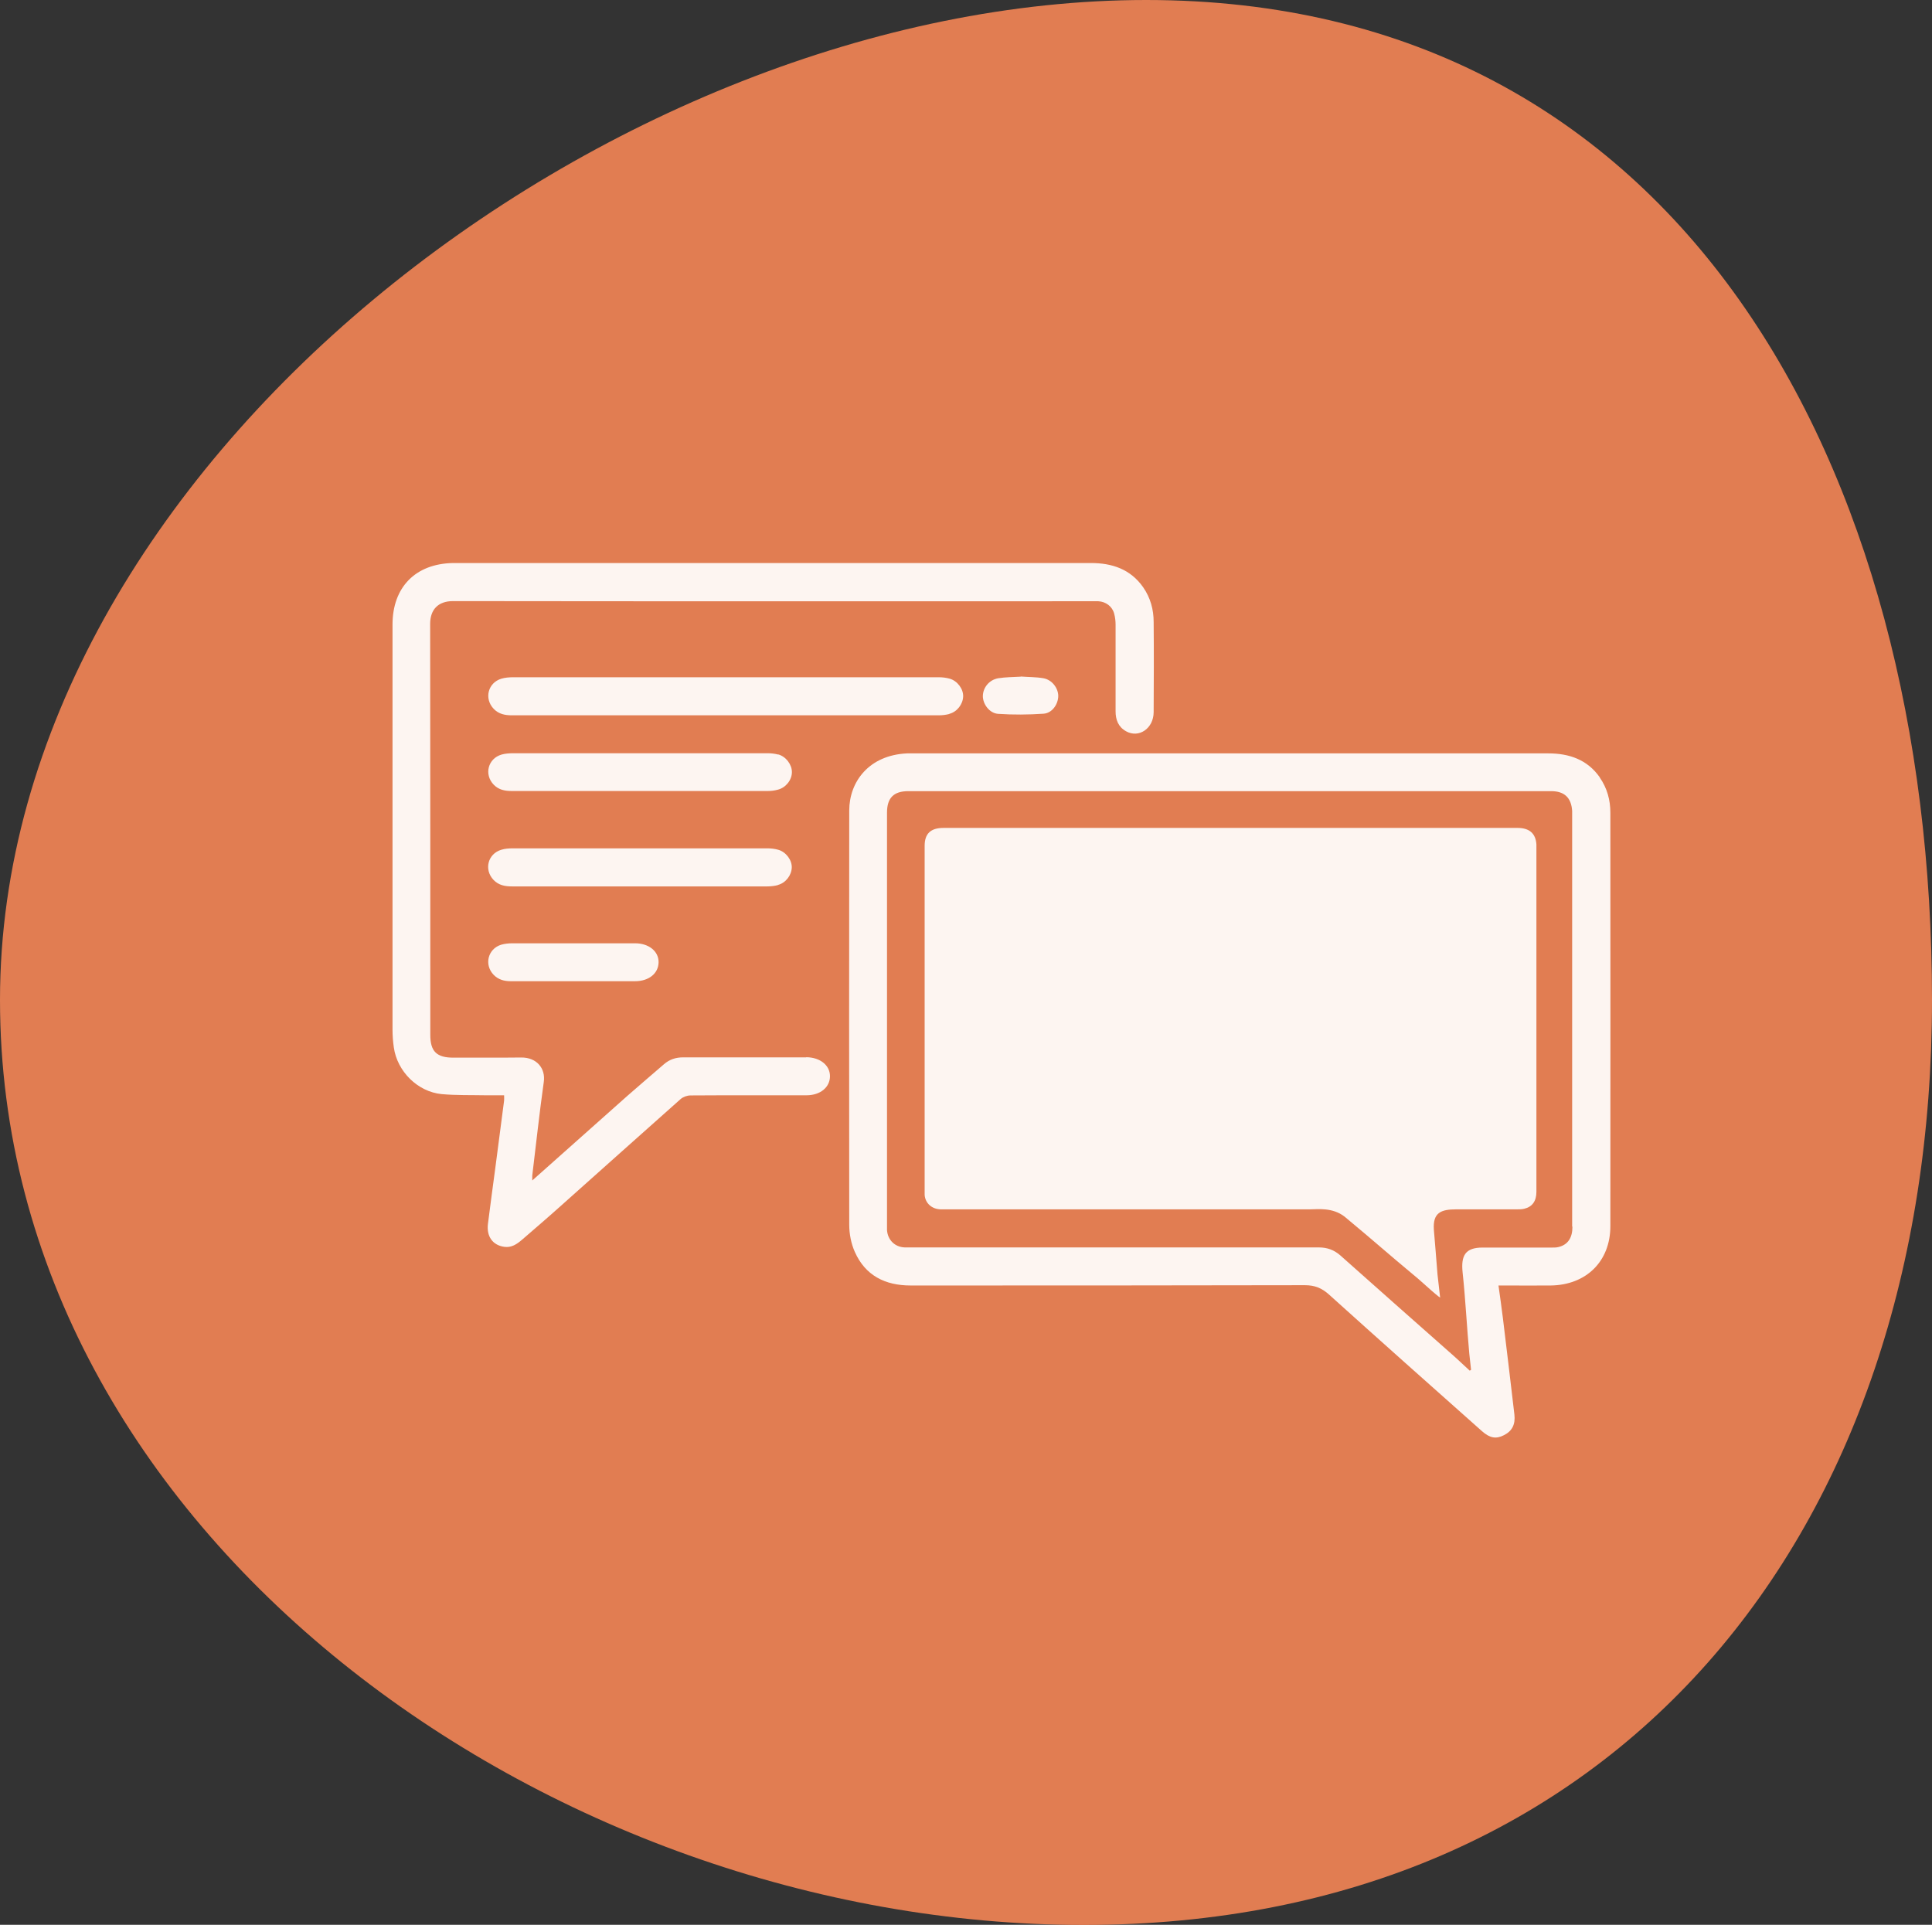
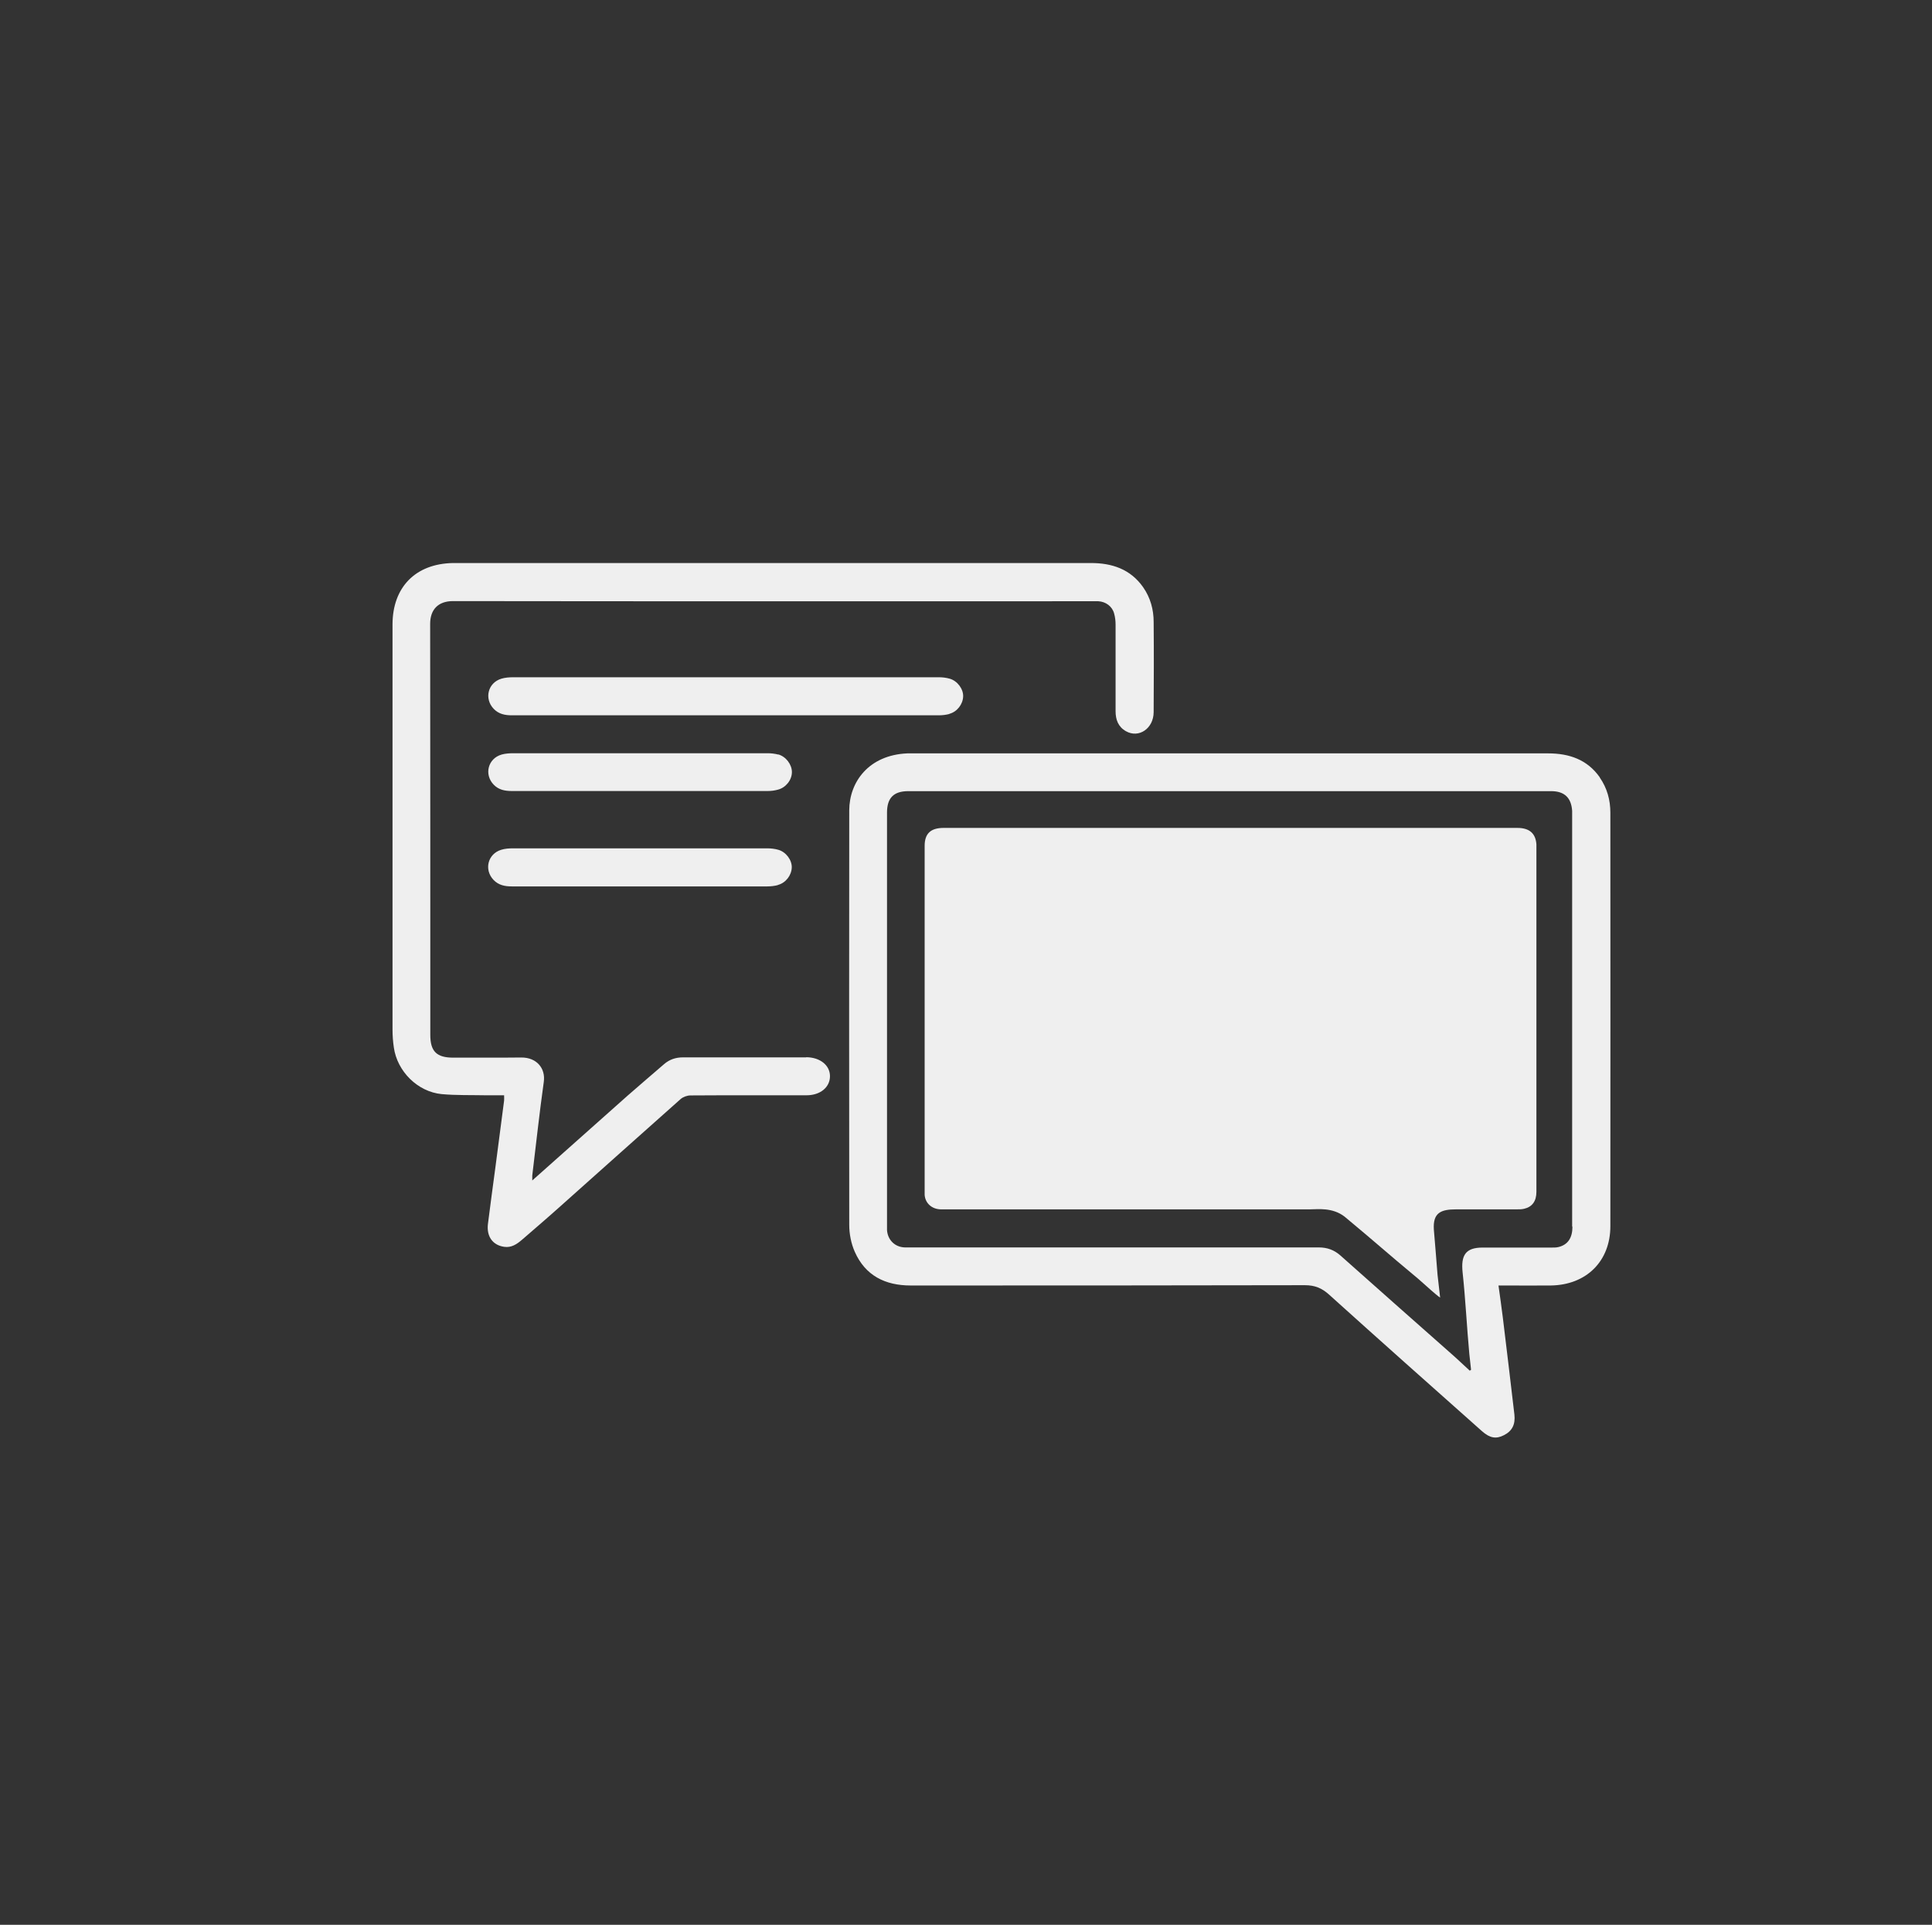
<svg xmlns="http://www.w3.org/2000/svg" id="Layer_2" data-name="Layer 2" viewBox="0 0 132.45 131.96">
  <rect x="0" y="0" width="132.45" height="131.96" fill="#333333" stroke="none" />
  <defs>
    <style> .cls-1 { fill: #fff; opacity: .92; } .cls-1, .cls-2 { stroke-width: 0px; } .cls-2 { fill: #e17d52; } </style>
  </defs>
  <g id="Laag_1" data-name="Laag 1">
-     <path class="cls-2" d="m132.45,68.55c0,36.58-21.58,63.42-58.16,63.42S0,105.12,0,68.55,42,0,78.58,0s53.87,31.97,53.87,68.55Z" />
    <g>
      <path class="cls-1" d="m109.68,53.3c-.86-1.23-2.11-1.65-3.54-1.65-14.53,0-29.05,0-43.58,0-.12,0-.24,0-.37,0-2.63.12-3.96,1.95-3.97,3.9-.01,9.47-.01,18.95,0,28.42,0,.62.13,1.29.38,1.85.72,1.63,2.08,2.31,3.83,2.31,9.01,0,18.02,0,27.03-.02.68,0,1.16.2,1.65.64,3.48,3.14,6.98,6.25,10.48,9.36.55.49.98.56,1.52.28.55-.28.79-.73.71-1.42-.26-2.21-.52-4.42-.79-6.62-.09-.72-.19-1.44-.3-2.22.19,0,.34,0,.48,0,1.03,0,2.07.01,3.1,0,2.43-.03,4.09-1.65,4.09-4.07.01-9.45,0-18.89,0-28.34,0-.87-.22-1.69-.73-2.42Zm-1.88,30.8c0,.76-.31,1.23-.94,1.39-.18.05-.38.04-.57.04-1.55,0-3.1,0-4.65,0-1.18,0-1.49.54-1.37,1.7.2,1.86.29,3.75.46,5.59.04.36.08.72.12,1.09-.03.02-.06.04-.09.06-.44-.4-.86-.81-1.31-1.2-2.52-2.23-5.05-4.46-7.56-6.7-.43-.38-.91-.55-1.48-.55-9.17,0-18.34,0-27.52,0-.29,0-.57,0-.86,0-.68-.02-1.17-.51-1.22-1.18,0-.12,0-.24,0-.37,0-9.42,0-18.84,0-28.26,0-1.01.46-1.47,1.46-1.47,14.69,0,29.38,0,44.07,0,.91,0,1.38.45,1.44,1.35,0,.08,0,.16,0,.24,0,9.42,0,18.84,0,28.26Z" />
-       <path class="cls-1" d="m55.27,72.49c-2.81,0-5.63,0-8.44,0-.5,0-.93.14-1.31.47-.83.72-1.67,1.43-2.5,2.16-2.16,1.92-4.32,3.84-6.53,5.81,0-.16,0-.25,0-.34.26-2.14.49-4.28.79-6.42.13-.91-.47-1.68-1.55-1.67-1.55.02-3.1,0-4.65.01-1.14,0-1.58-.42-1.58-1.56,0-9.39,0-18.78-.01-28.18,0-.96.53-1.56,1.57-1.56,14.62.02,29.24.01,43.87.01.12,0,.24,0,.37,0,.51.03.95.35,1.08.84.07.25.1.51.1.76,0,1.98,0,3.96,0,5.94,0,.58.18,1.07.71,1.37.88.5,1.89-.18,1.9-1.3.01-2.06.02-4.13,0-6.19,0-.85-.22-1.66-.72-2.38-.87-1.24-2.13-1.66-3.58-1.66-14.5,0-29,0-43.5,0-.08,0-.16,0-.24,0-2.57.05-4.14,1.66-4.14,4.22,0,9.26,0,18.51,0,27.77,0,.41.03.81.09,1.22.23,1.64,1.63,3.04,3.28,3.2,1,.09,2.01.06,3.01.08.42,0,.84,0,1.27,0,0,.15.01.26,0,.36-.2,1.53-.4,3.07-.6,4.6-.17,1.29-.35,2.58-.51,3.87-.1.85.33,1.45,1.12,1.56.49.07.86-.18,1.21-.48.89-.77,1.79-1.54,2.67-2.33,2.74-2.44,5.47-4.89,8.21-7.32.17-.15.45-.25.68-.25,2.65-.02,5.3,0,7.95-.01.95,0,1.61-.55,1.61-1.31,0-.75-.68-1.29-1.62-1.3Z" />
+       <path class="cls-1" d="m55.27,72.49c-2.81,0-5.63,0-8.44,0-.5,0-.93.14-1.31.47-.83.72-1.67,1.43-2.5,2.16-2.16,1.92-4.32,3.84-6.53,5.81,0-.16,0-.25,0-.34.26-2.14.49-4.28.79-6.42.13-.91-.47-1.68-1.55-1.67-1.55.02-3.1,0-4.65.01-1.14,0-1.58-.42-1.58-1.56,0-9.39,0-18.78-.01-28.18,0-.96.53-1.56,1.57-1.56,14.62.02,29.24.01,43.87.01.12,0,.24,0,.37,0,.51.03.95.35,1.08.84.07.25.1.51.1.76,0,1.98,0,3.96,0,5.94,0,.58.18,1.07.71,1.37.88.5,1.89-.18,1.9-1.3.01-2.06.02-4.13,0-6.19,0-.85-.22-1.66-.72-2.38-.87-1.24-2.13-1.66-3.58-1.66-14.5,0-29,0-43.5,0-.08,0-.16,0-.24,0-2.57.05-4.14,1.66-4.14,4.22,0,9.26,0,18.51,0,27.77,0,.41.03.81.09,1.22.23,1.64,1.63,3.04,3.28,3.2,1,.09,2.01.06,3.01.08.42,0,.84,0,1.27,0,0,.15.01.26,0,.36-.2,1.53-.4,3.07-.6,4.6-.17,1.29-.35,2.58-.51,3.87-.1.85.33,1.45,1.12,1.56.49.07.86-.18,1.21-.48.89-.77,1.79-1.54,2.67-2.33,2.74-2.44,5.47-4.89,8.21-7.32.17-.15.45-.25.68-.25,2.65-.02,5.3,0,7.95-.01.95,0,1.61-.55,1.61-1.31,0-.75-.68-1.29-1.62-1.3" />
      <path class="cls-1" d="m65.08,48.94c.54-.14.93-.66.95-1.19.02-.51-.39-1.07-.92-1.22-.24-.07-.51-.1-.76-.1-4.86,0-9.73,0-14.59,0s-9.7,0-14.55,0c-.28,0-.58.02-.84.1-.92.28-1.19,1.36-.53,2.06.35.37.79.45,1.26.45,9.75,0,19.51,0,29.26,0,.24,0,.49-.03.72-.09Z" />
      <path class="cls-1" d="m53.35,51.73c-.23-.06-.48-.09-.72-.09-2.91,0-5.81,0-8.72,0s-5.81,0-8.72,0c-.27,0-.55.02-.8.09-.94.27-1.22,1.37-.54,2.07.34.35.77.43,1.23.43,5.85,0,11.71,0,17.56,0,.23,0,.46-.03.68-.09.56-.14.97-.67.97-1.21,0-.51-.4-1.06-.94-1.21Z" />
      <path class="cls-1" d="m53.33,60.67c.54-.14.93-.66.95-1.19.02-.51-.39-1.07-.92-1.22-.24-.07-.51-.1-.76-.1-2.91,0-5.81,0-8.72,0-2.91,0-5.81,0-8.72,0-.27,0-.55.02-.8.1-.92.28-1.19,1.36-.53,2.06.35.37.79.45,1.26.45,5.84,0,11.68,0,17.52,0,.24,0,.49-.03.72-.09Z" />
-       <path class="cls-1" d="m39.34,64.67c-1.41,0-2.82,0-4.23,0-.25,0-.52.03-.76.1-.91.29-1.17,1.37-.51,2.06.33.34.74.44,1.18.44,2.84,0,5.67,0,8.51,0,.95,0,1.61-.53,1.62-1.3.01-.75-.67-1.3-1.61-1.3-1.4,0-2.8,0-4.19,0Z" />
-       <path class="cls-1" d="m69.98,46.39c-.53.03-1.05.03-1.55.11-.62.11-1.04.64-1.05,1.22,0,.55.45,1.18,1.05,1.22,1.03.07,2.08.06,3.11-.01.59-.04,1-.64,1.01-1.21,0-.54-.42-1.11-1.01-1.22-.51-.09-1.05-.08-1.56-.12Z" />
      <path class="cls-1" d="m104.04,56.76c-13.12,0-26.24,0-39.35,0-.89,0-1.3.39-1.3,1.23,0,7.87,0,15.75,0,23.62,0,.1,0,.2,0,.31.04.56.48.97,1.09.99.25,0,.51,0,.76,0,8.19,0,16.38,0,24.57,0,.52,0,1.53-.15,2.37.5,2.25,1.87,2.77,2.37,5.02,4.24.41.37.51.44.88.78.08.07.55.48.65.53-.04-.3-.14-1.27-.18-1.58-.14-1.65-.11-1.5-.25-3.07-.08-1.18.49-1.4,1.54-1.4,1.38,0,2.77,0,4.15,0,.17,0,.34,0,.5-.04.56-.13.84-.53.84-1.16,0-7.87,0-15.75,0-23.62,0-.07,0-.14,0-.2-.05-.75-.48-1.13-1.29-1.13Z" />
    </g>
  </g>
</svg>